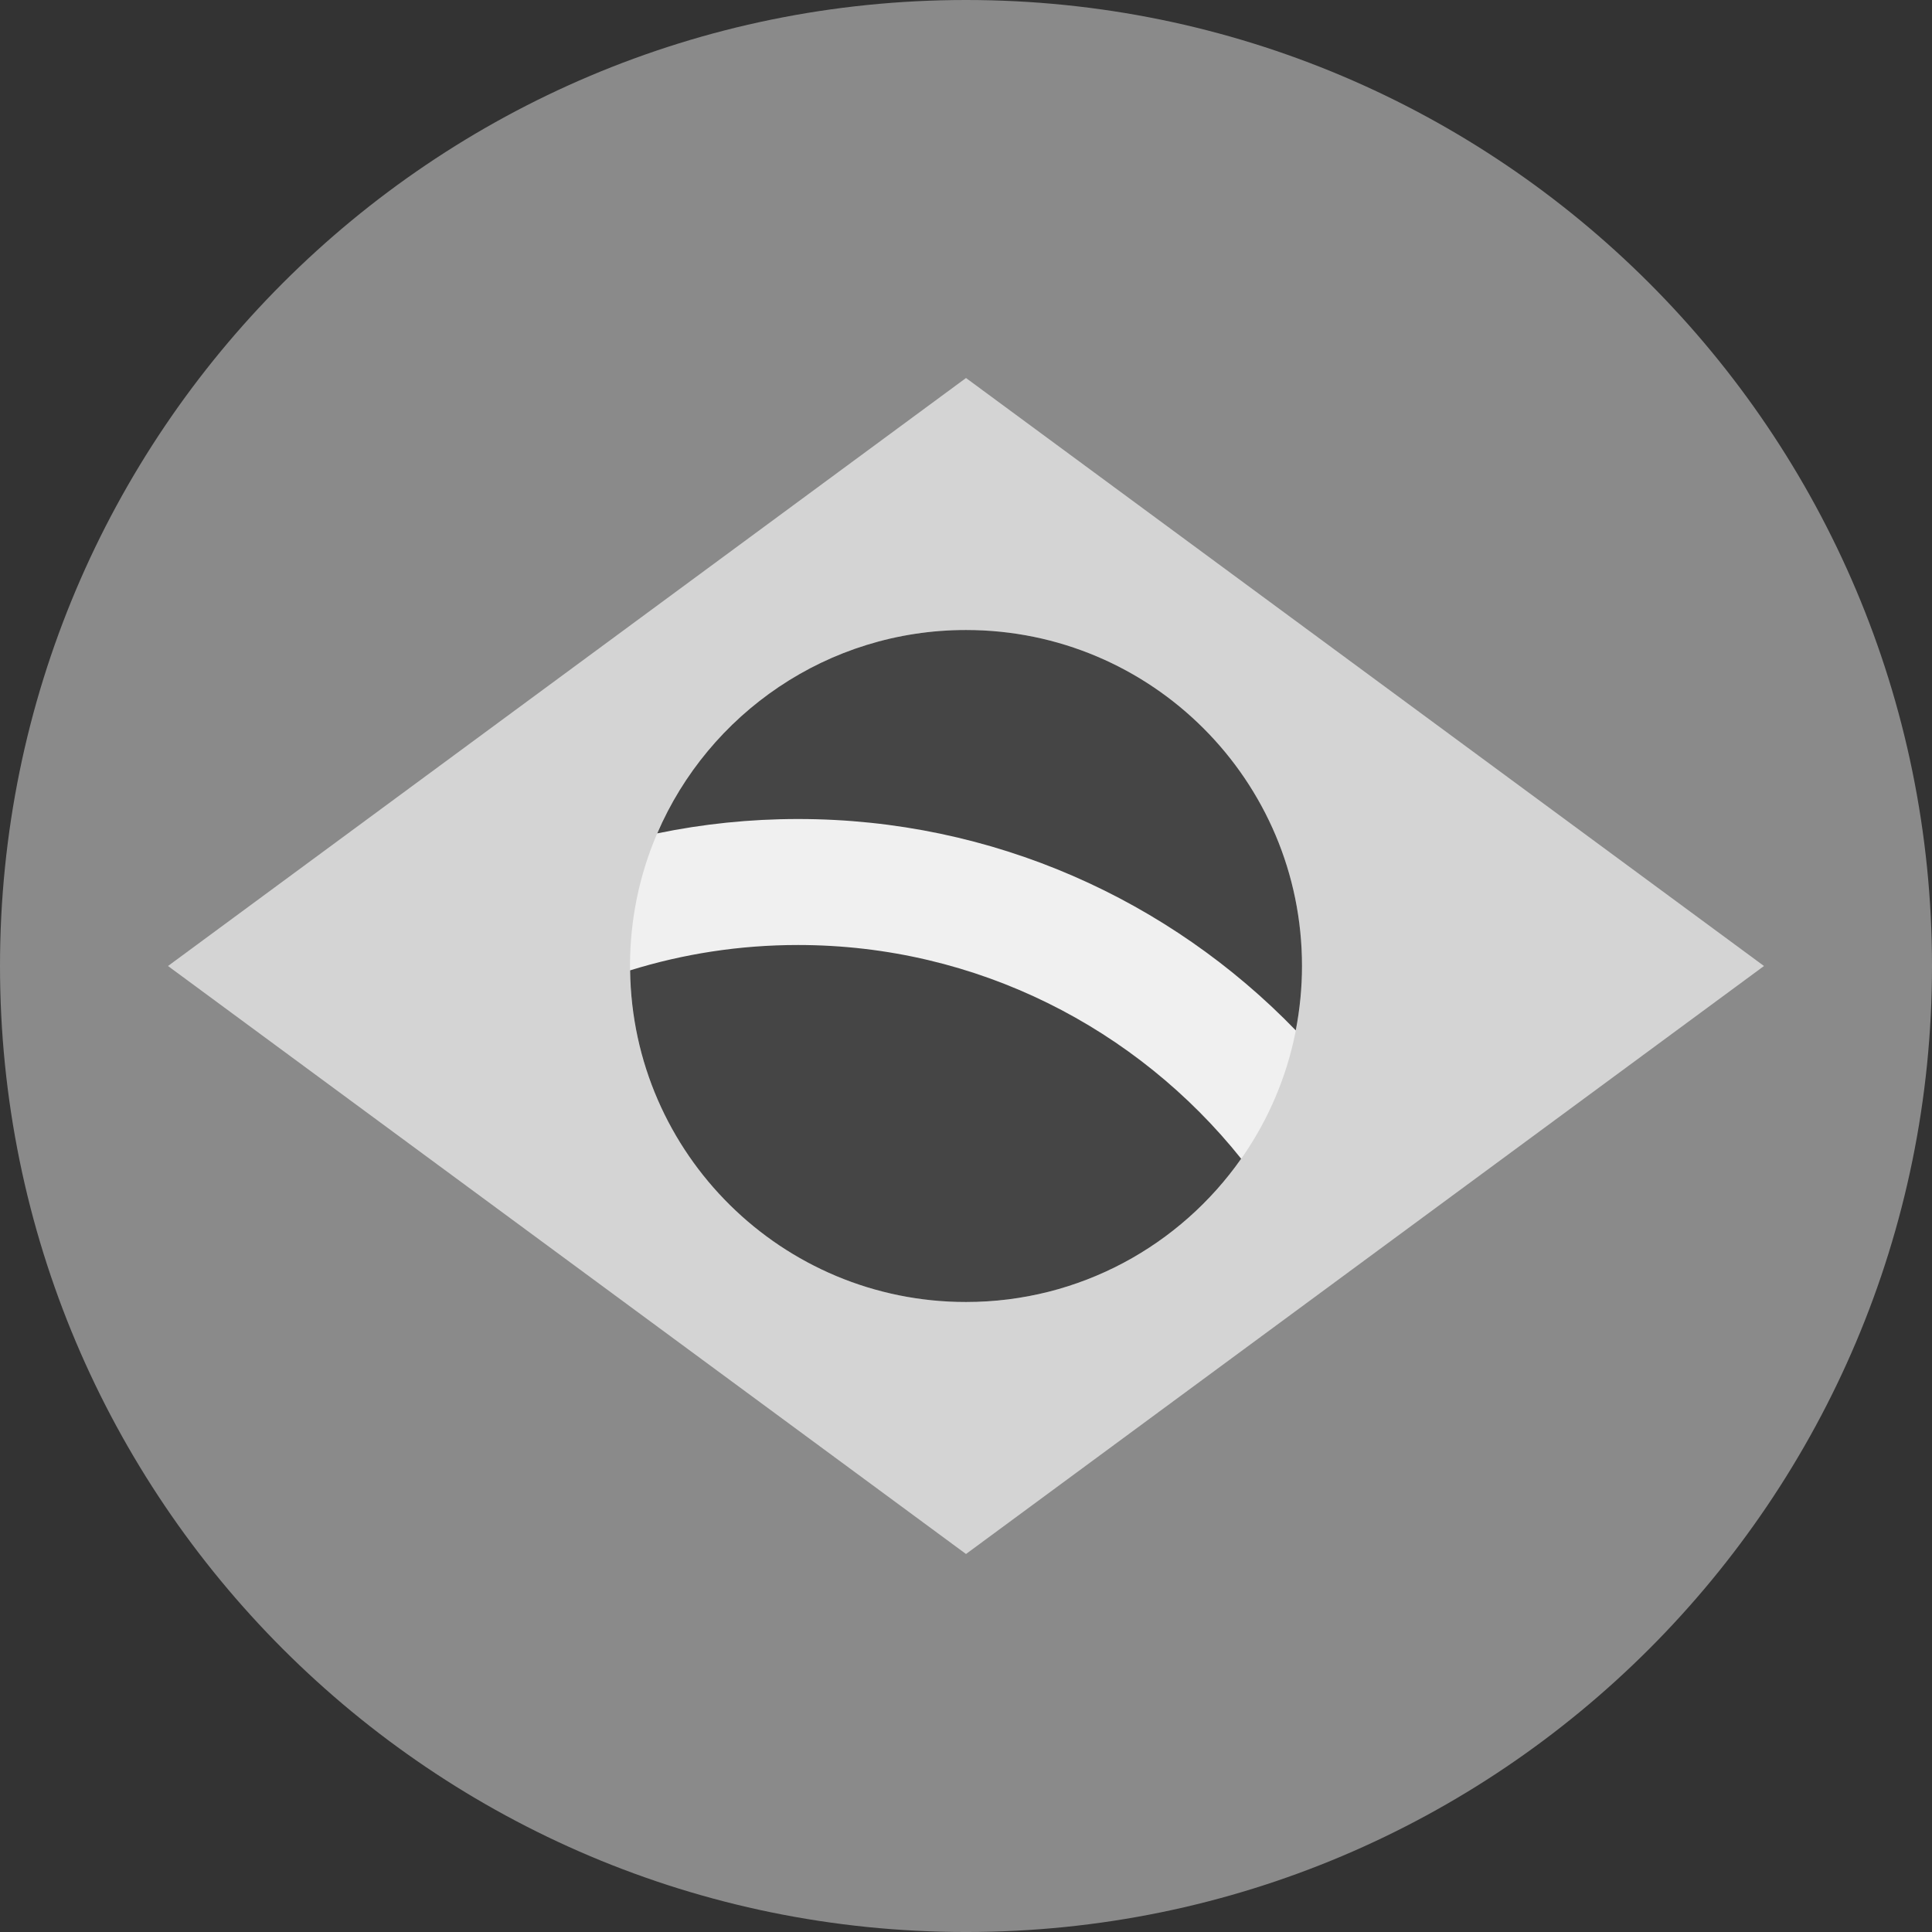
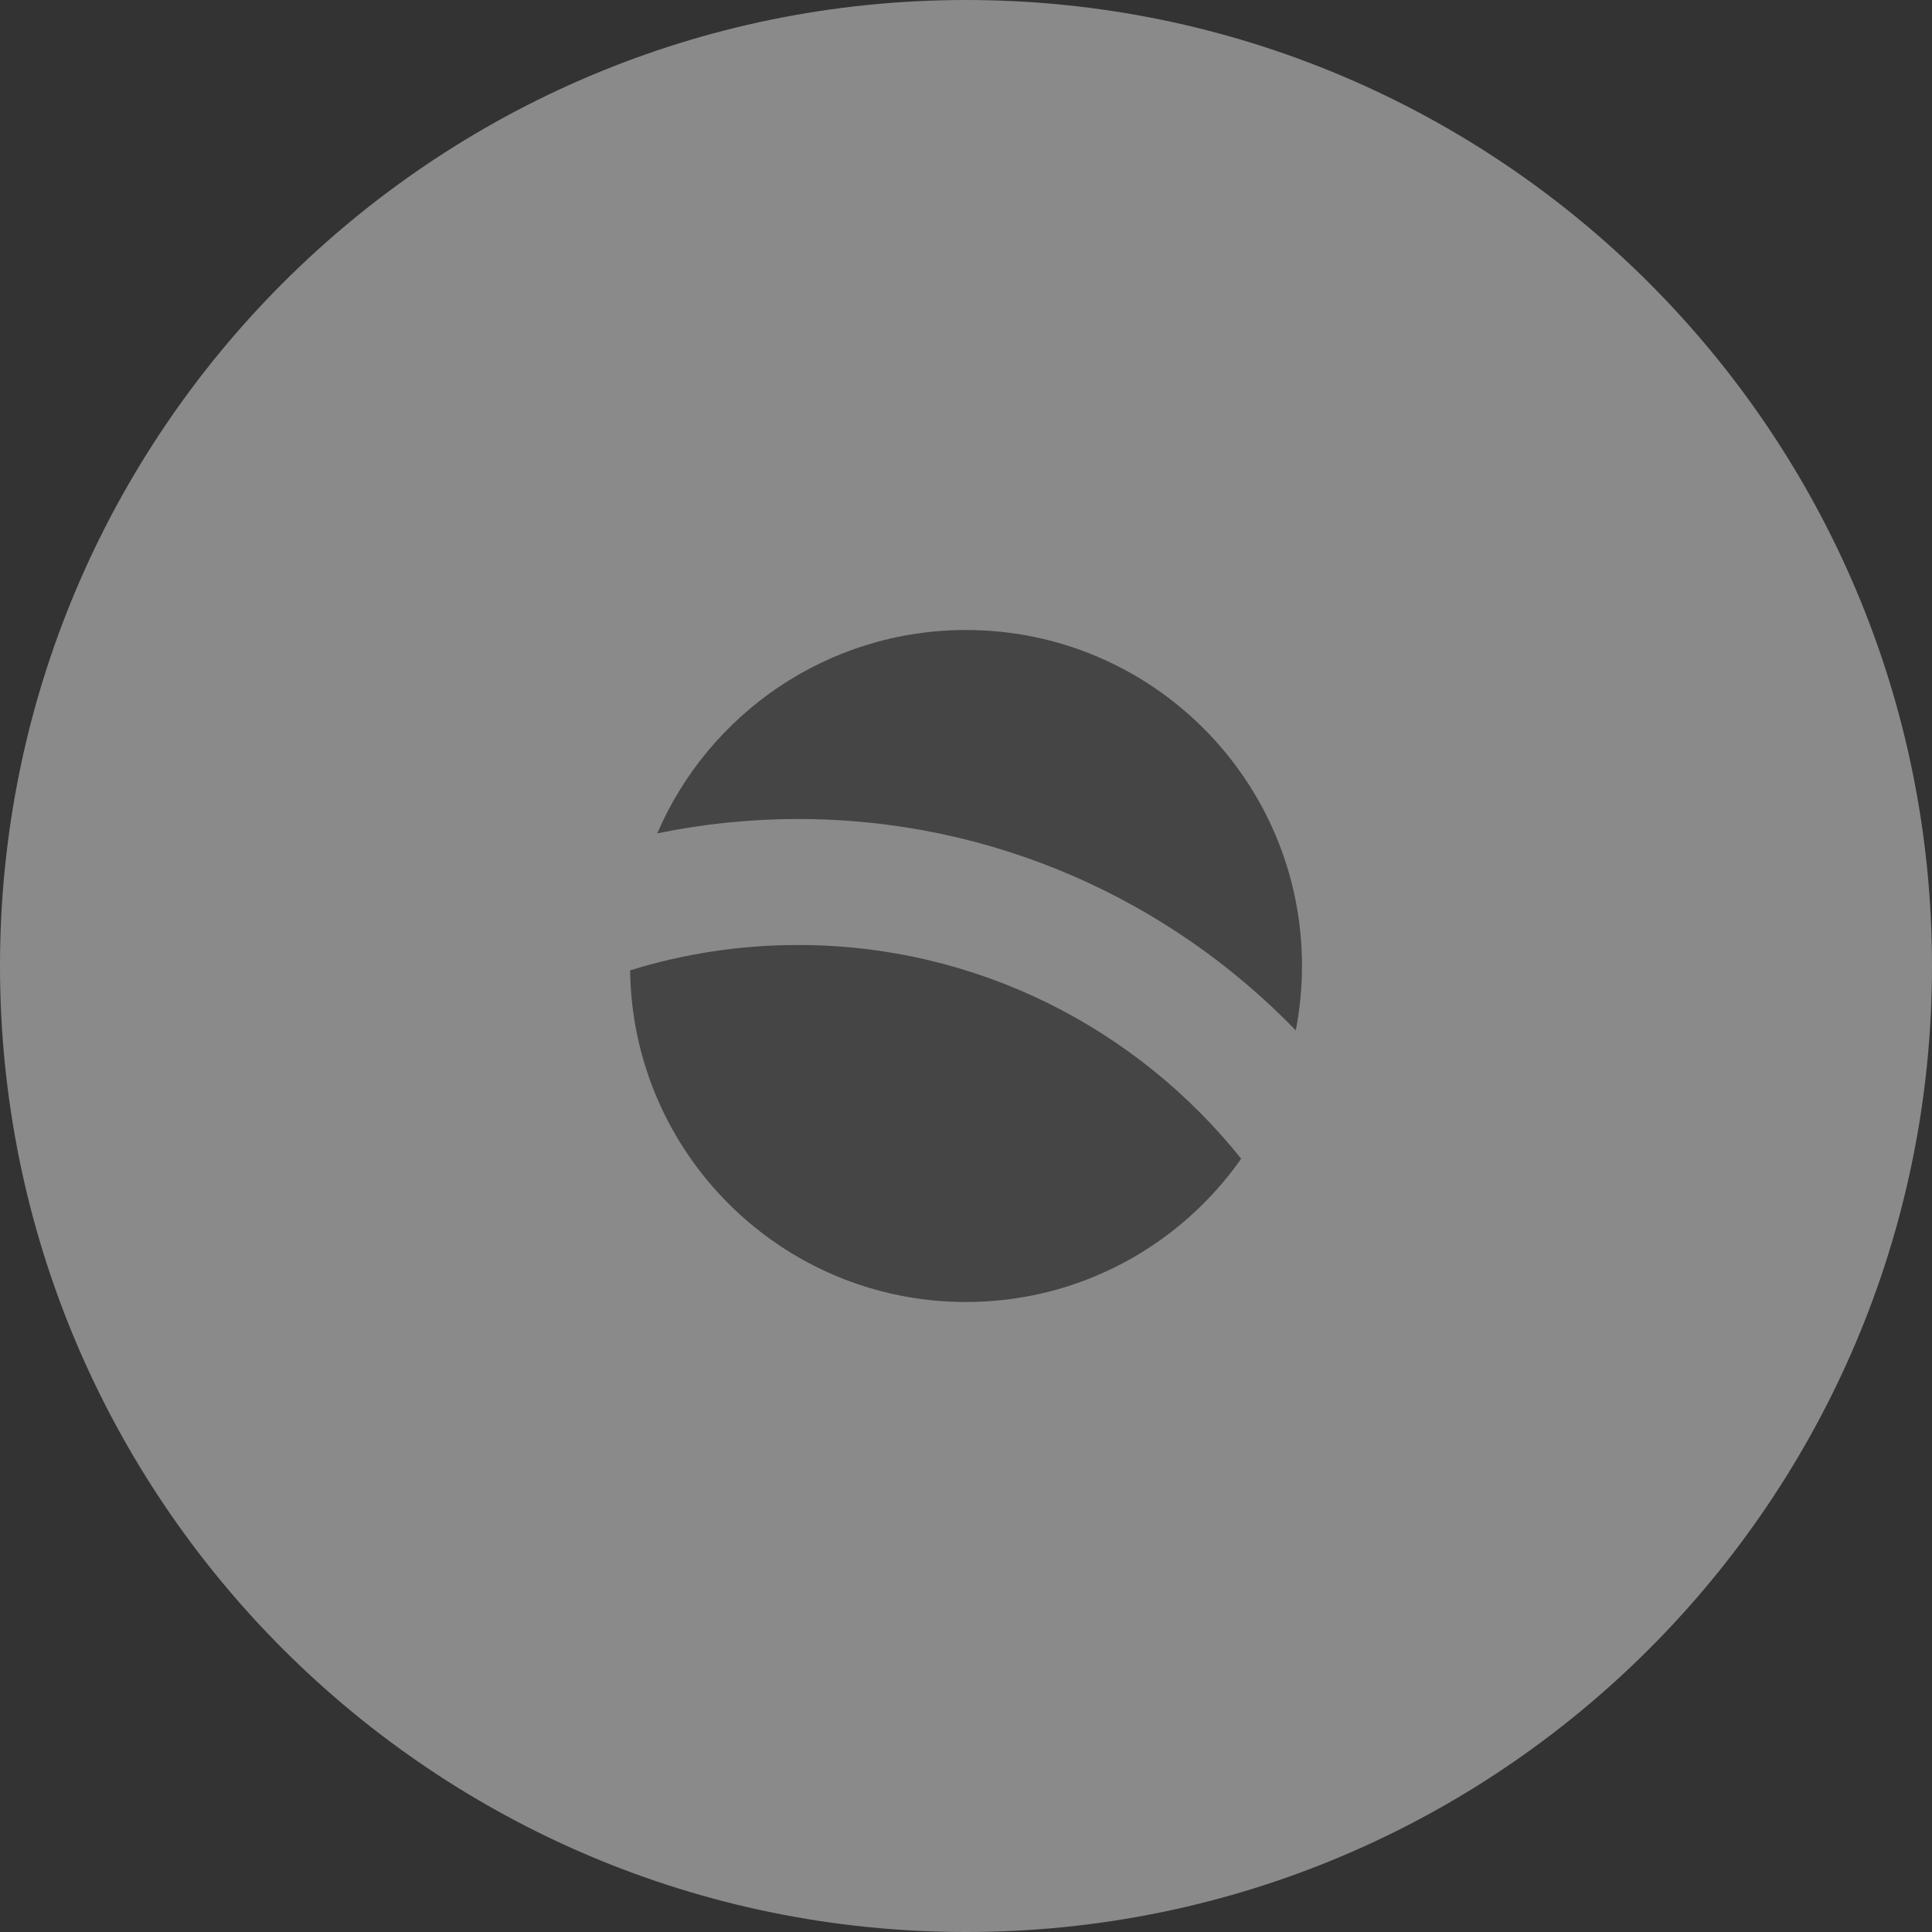
<svg xmlns="http://www.w3.org/2000/svg" width="409.6pt" height="409.6pt" viewBox="0 0 409.6 409.6" version="1.1">
  <rect x="0" y="0" width="409.6" height="409.6" fill="#333333" stroke="none" />
  <g id="surface1">
    <path style=" stroke:none;fill-rule:nonzero;fill:rgb(54%,54%,54%);fill-opacity:1;" d="M 409.602 204.801 C 409.602 317.906 317.906 409.602 204.801 409.602 C 91.691 409.602 0 317.906 0 204.801 C 0 91.691 91.691 0 204.801 0 C 317.906 0 409.602 91.691 409.602 204.801 Z M 409.602 204.801 " />
-     <path style=" stroke:none;fill-rule:nonzero;fill:rgb(83%,83%,83%);fill-opacity:1;" d="M 204.801 80.141 L 373.98 204.801 L 204.801 329.461 L 35.617 204.801 Z M 204.801 80.141 " />
-     <path style=" stroke:none;fill-rule:nonzero;fill:rgb(94%,94%,94%);fill-opacity:1;" d="M 276.035 204.801 C 276.035 244.141 244.141 276.035 204.801 276.035 C 165.457 276.035 133.566 244.141 133.566 204.801 C 133.566 165.457 165.457 133.566 204.801 133.566 C 244.141 133.566 276.035 165.457 276.035 204.801 Z M 276.035 204.801 " />
    <path style=" stroke:none;fill-rule:nonzero;fill:rgb(27%,27%,27%);fill-opacity:1;" d="M 169.184 200.348 C 156.797 200.348 144.84 202.23 133.59 205.727 C 134.086 244.641 165.77 276.035 204.801 276.035 C 228.934 276.035 250.25 264.023 263.137 245.66 C 241.09 218.062 207.168 200.348 169.184 200.348 Z M 169.184 200.348 " />
    <path style=" stroke:none;fill-rule:nonzero;fill:rgb(27%,27%,27%);fill-opacity:1;" d="M 274.715 218.449 C 275.57 214.027 276.035 209.469 276.035 204.801 C 276.035 165.457 244.141 133.566 204.801 133.566 C 175.445 133.566 150.246 151.328 139.34 176.684 C 148.98 174.688 158.961 173.637 169.184 173.637 C 210.559 173.633 247.988 190.832 274.715 218.449 Z M 274.715 218.449 " />
  </g>
</svg>